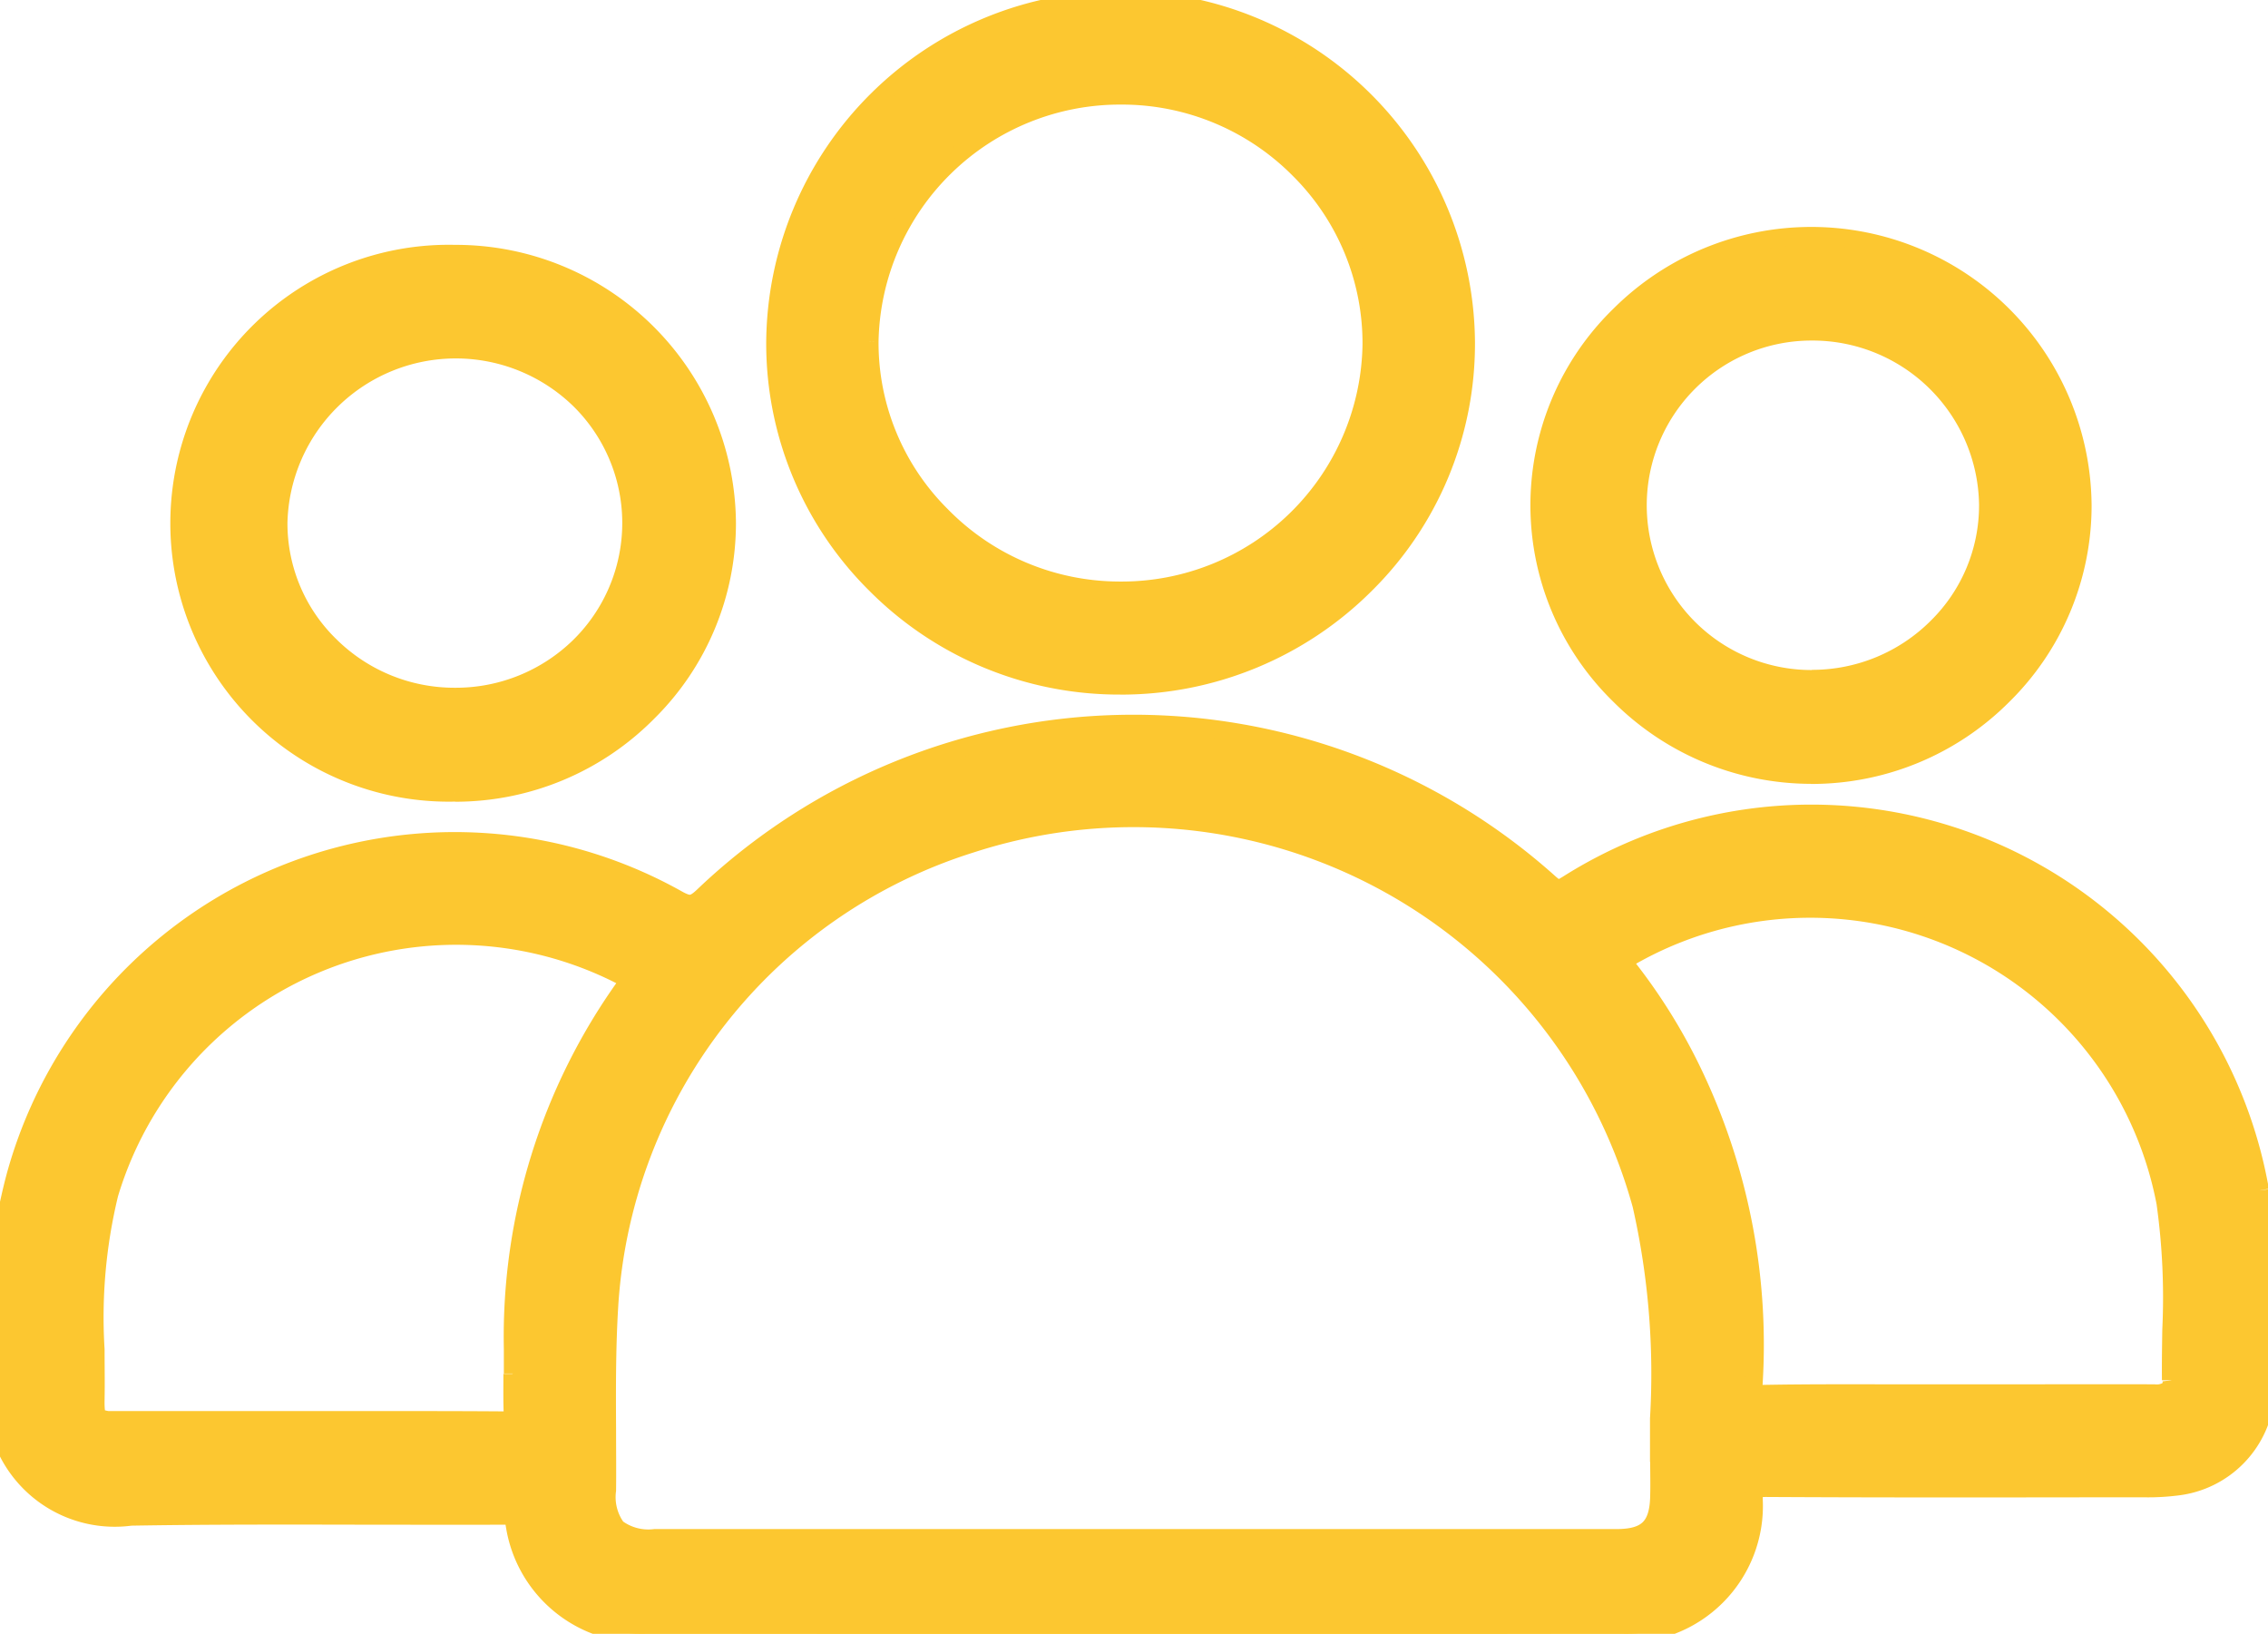
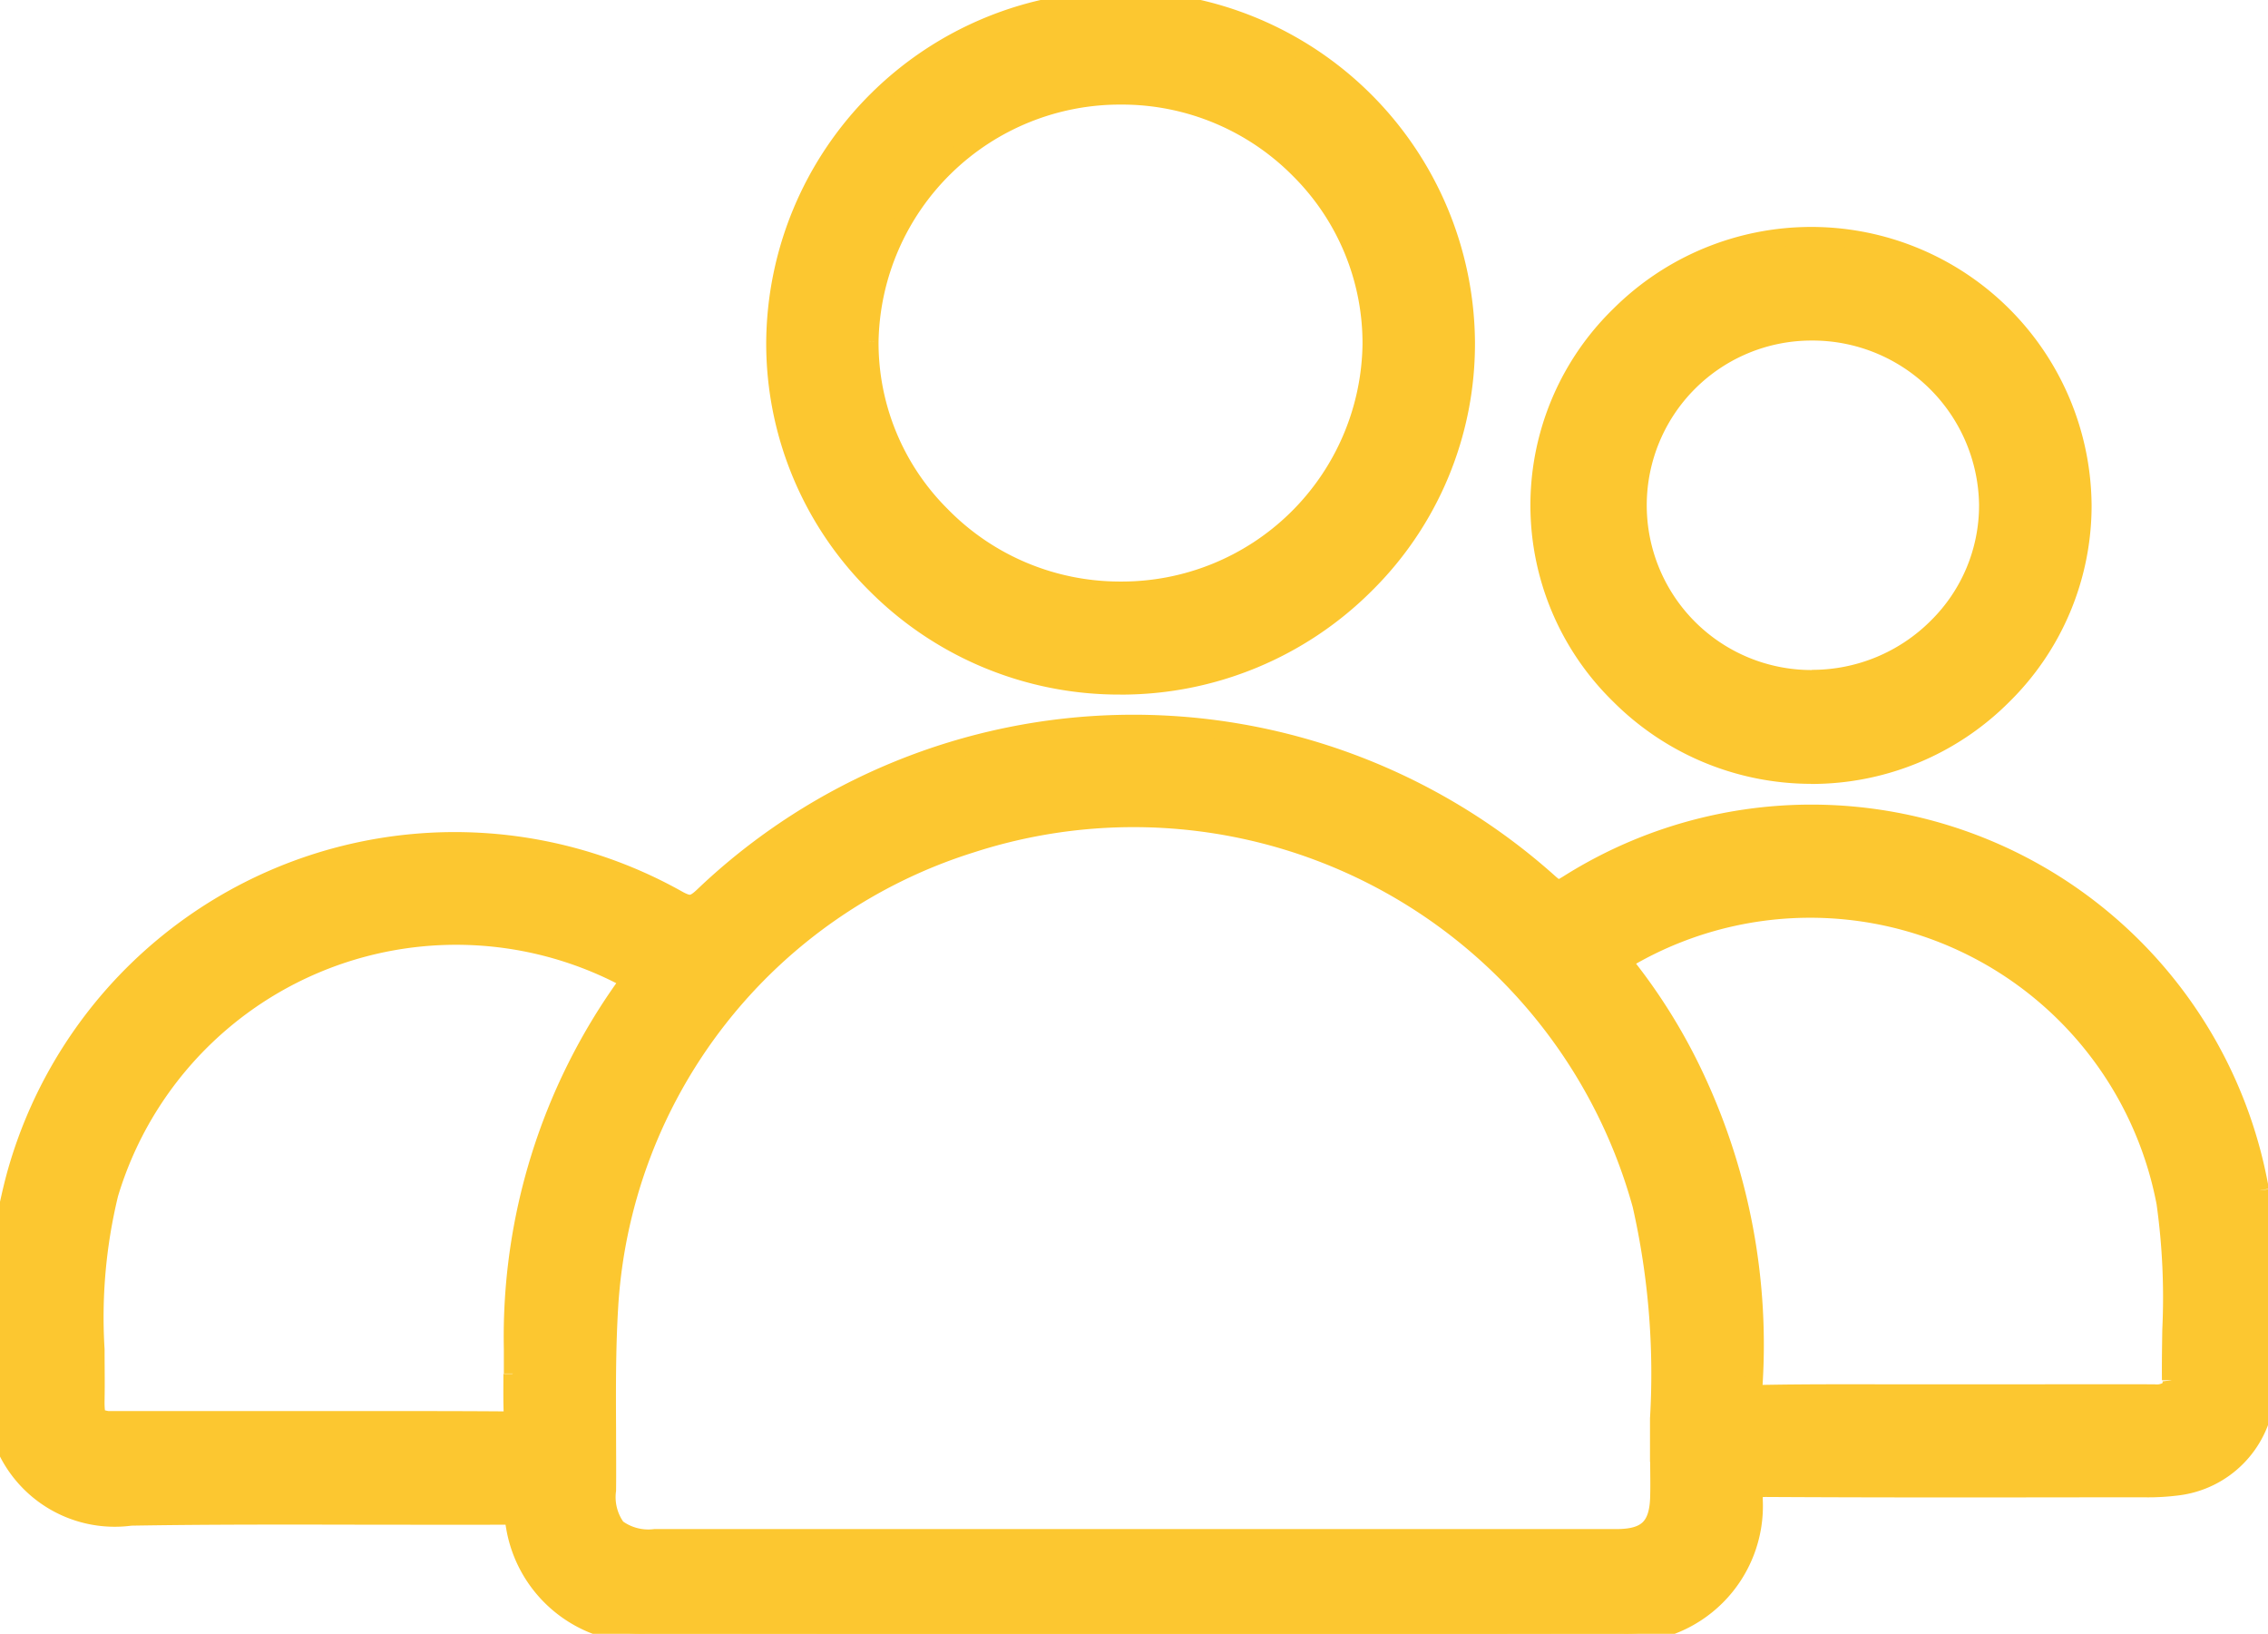
<svg xmlns="http://www.w3.org/2000/svg" id="icon_people" data-name="icon people" width="62.741" height="45.194" viewBox="0 0 62.741 45.194">
  <defs>
    <clipPath id="clip-path">
      <rect id="Rechteck_42" data-name="Rechteck 42" width="62.741" height="45.194" fill="none" />
    </clipPath>
  </defs>
  <g id="Gruppe_352" data-name="Gruppe 352" clip-path="url(#clip-path)">
    <path id="Pfad_338" data-name="Pfad 338" d="M62.519,173.263a12.6,12.6,0,0,0-19.136-8.475c-.257.161-.3.169-.531-.036a17.234,17.234,0,0,0-23.378.354c-.291.279-.4.293-.744.1A12.6,12.6,0,0,0,.447,172.8c-.123.444-.218.9-.31,1.338-.042.2-.085.407-.13.61L0,174.786v5.182l.019.052a3.315,3.315,0,0,0,3.6,2.268c2.14-.036,4.318-.031,6.424-.027,1.27,0,2.584.006,3.876,0,.281,0,.279,0,.323.271a3.544,3.544,0,0,0,3.66,2.991c4.853.005,9.422.008,13.767.008,4.612,0,8.972,0,13.145-.009a3.534,3.534,0,0,0,3.7-3.711c0-.238.038-.28.038-.28s.038-.035.3-.037c2.943.017,5.935.014,8.828.01l1.659,0a6.474,6.474,0,0,0,.889-.05,2.783,2.783,0,0,0,2.449-2.56c.008-.266.018-.533.028-.8a22.248,22.248,0,0,0-.172-4.83m-2.459,5.253a.361.361,0,0,1-.072.261.6.6,0,0,1-.41.1h-.007c-1.323-.005-2.667,0-3.968,0H54.085l-1.444,0c-1.266,0-2.574-.008-3.862.016a.581.581,0,0,1-.247-.025c0-.005-.03-.053-.021-.264a17.387,17.387,0,0,0-1.582-8.393,15.723,15.723,0,0,0-1.972-3.2,1.03,1.03,0,0,1-.063-.084c.022-.016.055-.039.1-.069a10.006,10.006,0,0,1,14.912,6.75,18.894,18.894,0,0,1,.161,3.505c-.007.46-.015.935-.01,1.4M45.9,180.774c0,.308.009.626,0,.937-.014.853-.333,1.17-1.179,1.171q-4.894,0-9.787,0H18.115a1.463,1.463,0,0,1-1.056-.279,1.445,1.445,0,0,1-.266-1.047c.006-.551,0-1.112,0-1.653-.006-1.123-.011-2.284.058-3.416a14.321,14.321,0,0,1,10.025-12.815,14.576,14.576,0,0,1,18.534,9.995,21.141,21.141,0,0,1,.485,5.908l0,.322c0,.294,0,.59,0,.877m-31.719-2.435c0,.375-.008.763.011,1.147a.547.547,0,0,1,0,.129.86.86,0,0,1-.168.012c-.874-.007-1.756-.009-2.63-.009h-4.3q-1.928,0-3.856,0a.985.985,0,0,1-.525-.078c-.033-.034-.071-.144-.065-.479.009-.467,0-.94,0-1.4a14.469,14.469,0,0,1,.38-4.3,10.018,10.018,0,0,1,14.206-6.017,1.87,1.87,0,0,1,.176.1.837.837,0,0,1-.082.134,16.67,16.67,0,0,0-3.135,10.071c0,.227,0,.455,0,.682" transform="translate(0 -140.336)" fill="#fcc730" stroke="#fcc730" stroke-width="0.5" />
    <path id="Pfad_339" data-name="Pfad 339" d="M181.317,18.964h.031A9.559,9.559,0,0,0,188.1,16.17a9.352,9.352,0,0,0,2.784-6.7A9.536,9.536,0,0,0,181.339,0h-.025a9.538,9.538,0,0,0-9.537,9.5,9.381,9.381,0,0,0,2.79,6.676,9.5,9.5,0,0,0,6.75,2.787m-6.932-9.52a6.931,6.931,0,0,1,6.968-6.8h.021A6.9,6.9,0,0,1,186.283,4.7a6.772,6.772,0,0,1,1.99,4.829,6.911,6.911,0,0,1-6.961,6.807h-.023a6.91,6.91,0,0,1-4.921-2.081,6.731,6.731,0,0,1-1.983-4.81" transform="translate(-150.331)" fill="#fcc730" stroke="#fcc730" stroke-width="0.5" />
    <path id="Pfad_340" data-name="Pfad 340" d="M348.617,67.214h.02a7.469,7.469,0,0,0,5.3-2.2,7.366,7.366,0,0,0,2.2-5.239,7.505,7.505,0,0,0-12.8-5.282A7.337,7.337,0,0,0,343.319,65a7.5,7.5,0,0,0,5.3,2.211m.019-2.648h0a4.807,4.807,0,1,1,0-9.614h0a4.858,4.858,0,0,1,4.886,4.8,4.726,4.726,0,0,1-1.4,3.367,4.888,4.888,0,0,1-3.483,1.442" transform="translate(-298.526 -45.779)" fill="#fcc730" stroke="#fcc730" stroke-width="0.5" />
-     <path id="Pfad_341" data-name="Pfad 341" d="M48.24,71.157h.005a7.488,7.488,0,0,0,5.328-2.23,7.351,7.351,0,0,0,2.182-5.232,7.5,7.5,0,0,0-7.516-7.442h-.013a7.452,7.452,0,1,0,.013,14.9m-3.5-4.1a4.717,4.717,0,0,1-1.391-3.365,4.909,4.909,0,0,1,8.35-3.384,4.783,4.783,0,0,1-.014,6.8,4.892,4.892,0,0,1-3.452,1.4h-.008a4.89,4.89,0,0,1-3.485-1.452" transform="translate(-35.646 -49.23)" fill="#fcc730" stroke="#fcc730" stroke-width="0.5" />
  </g>
</svg>